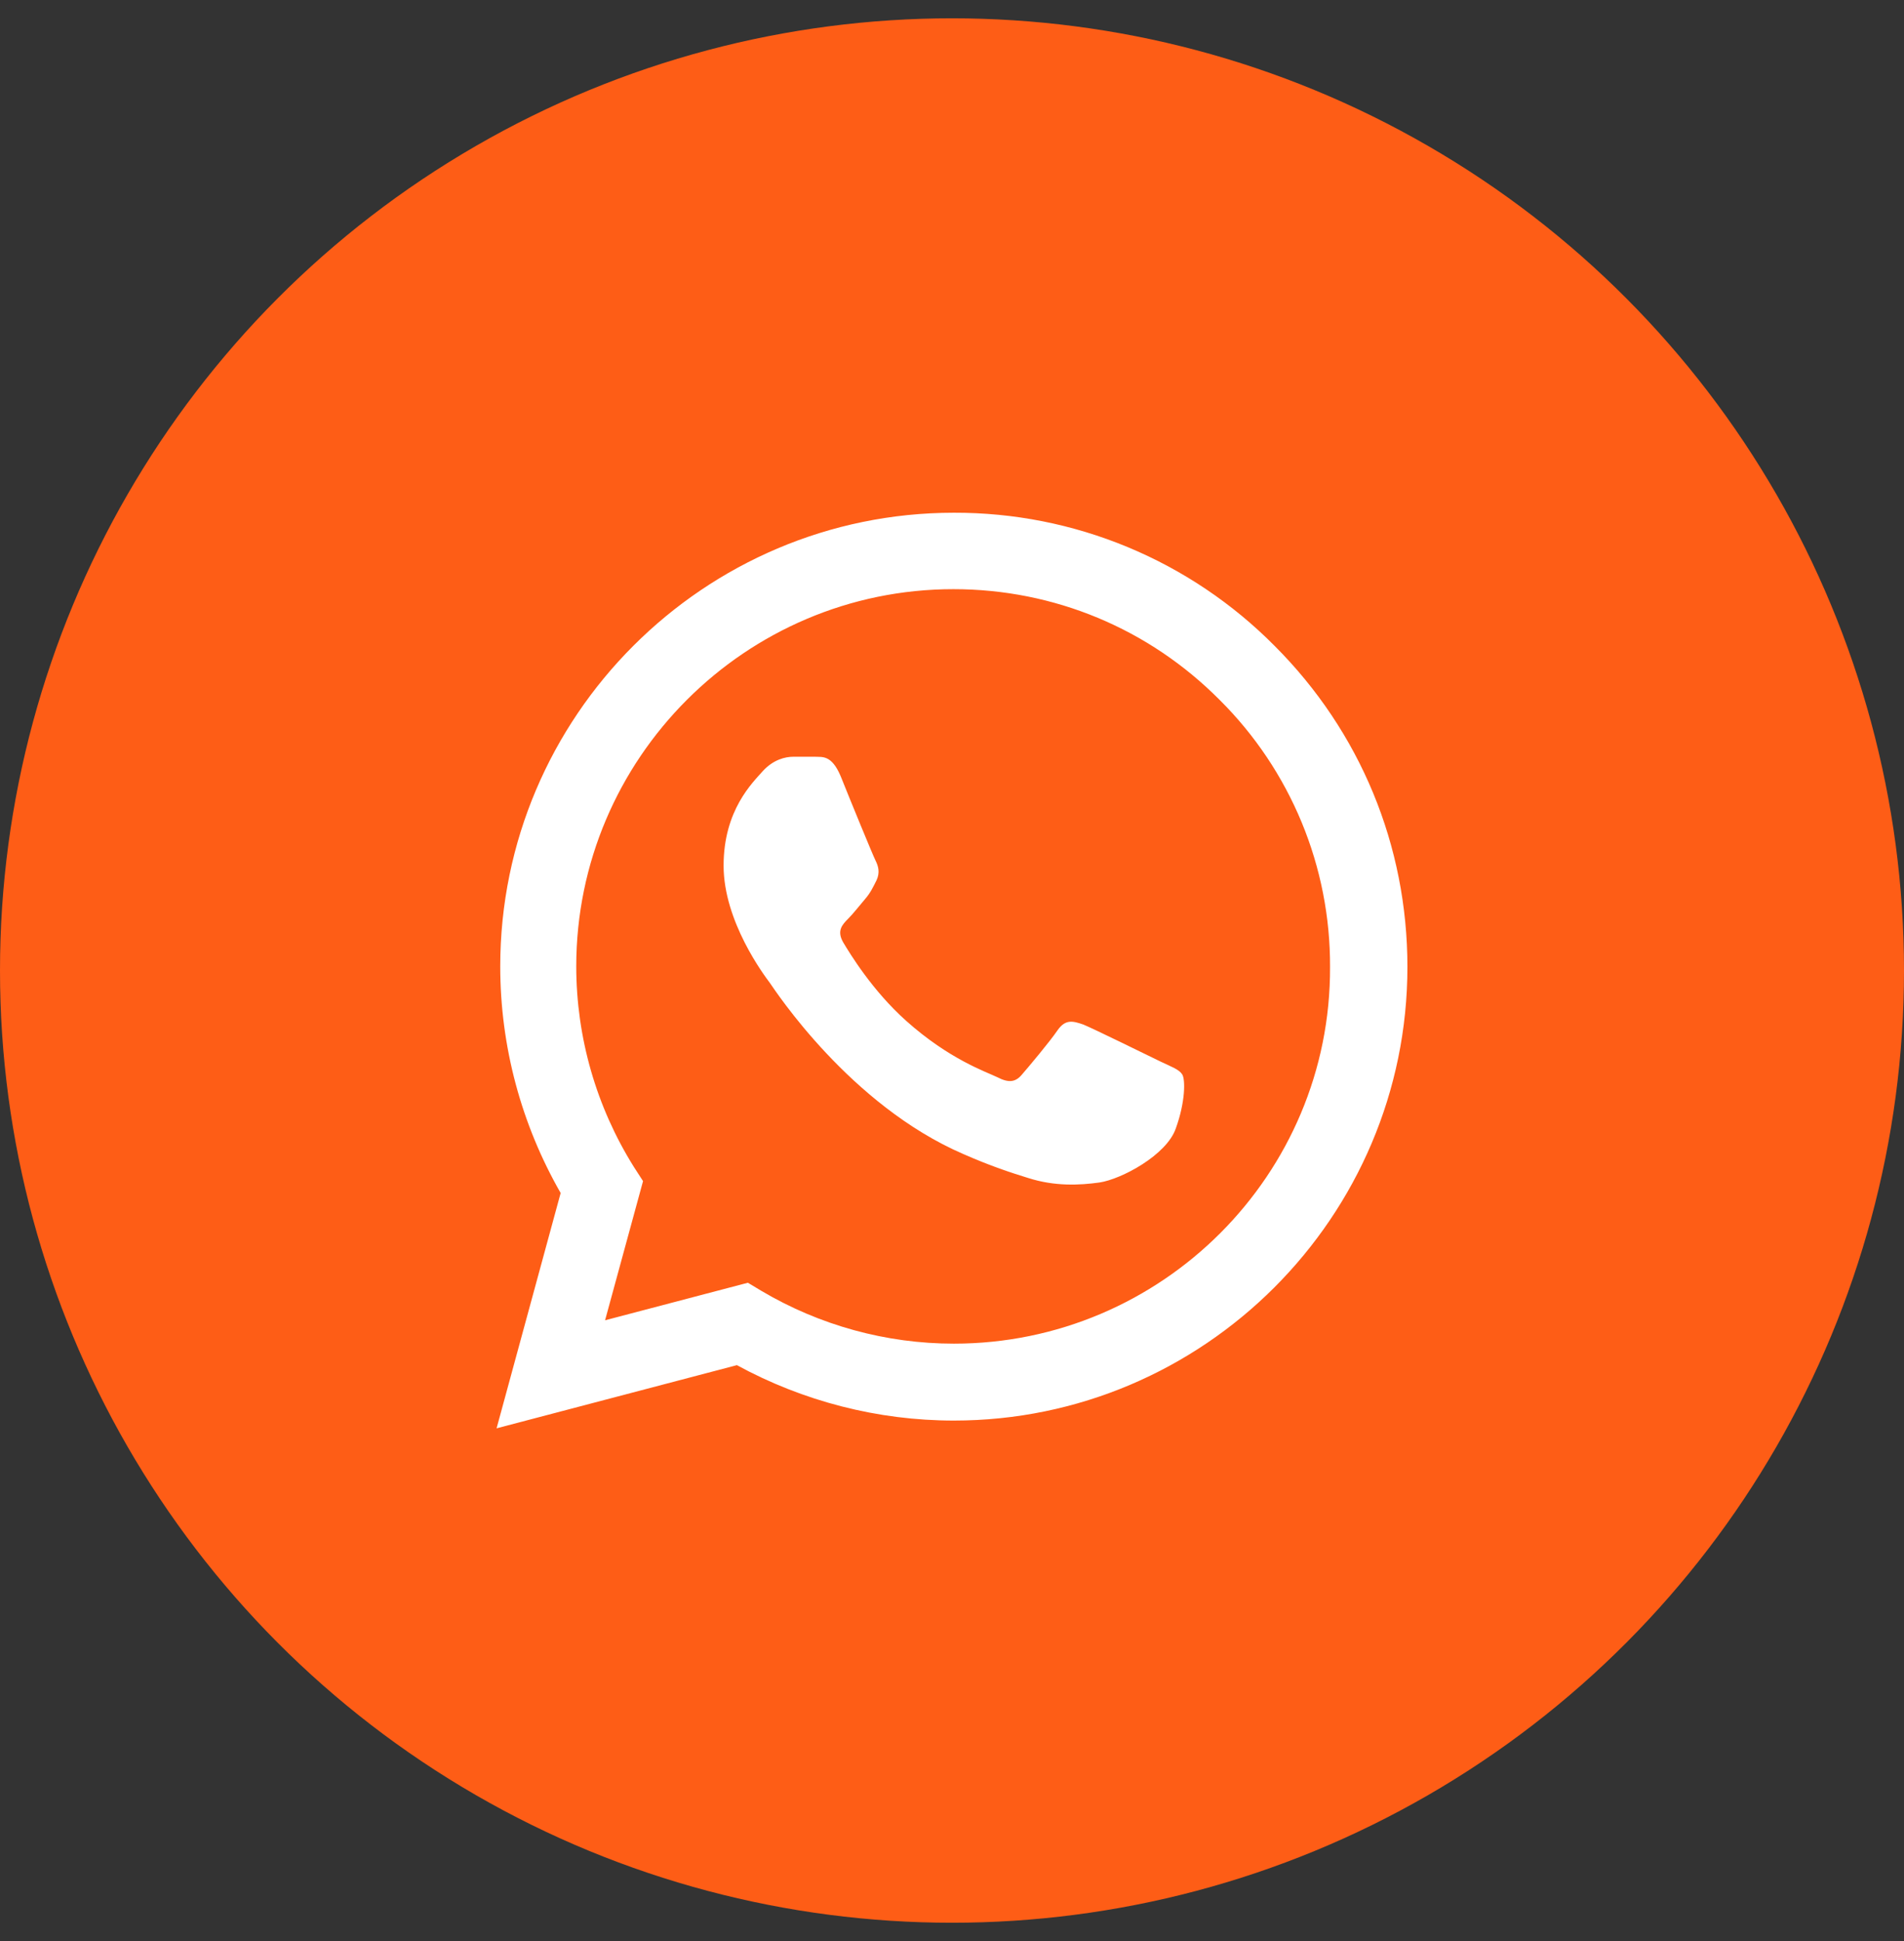
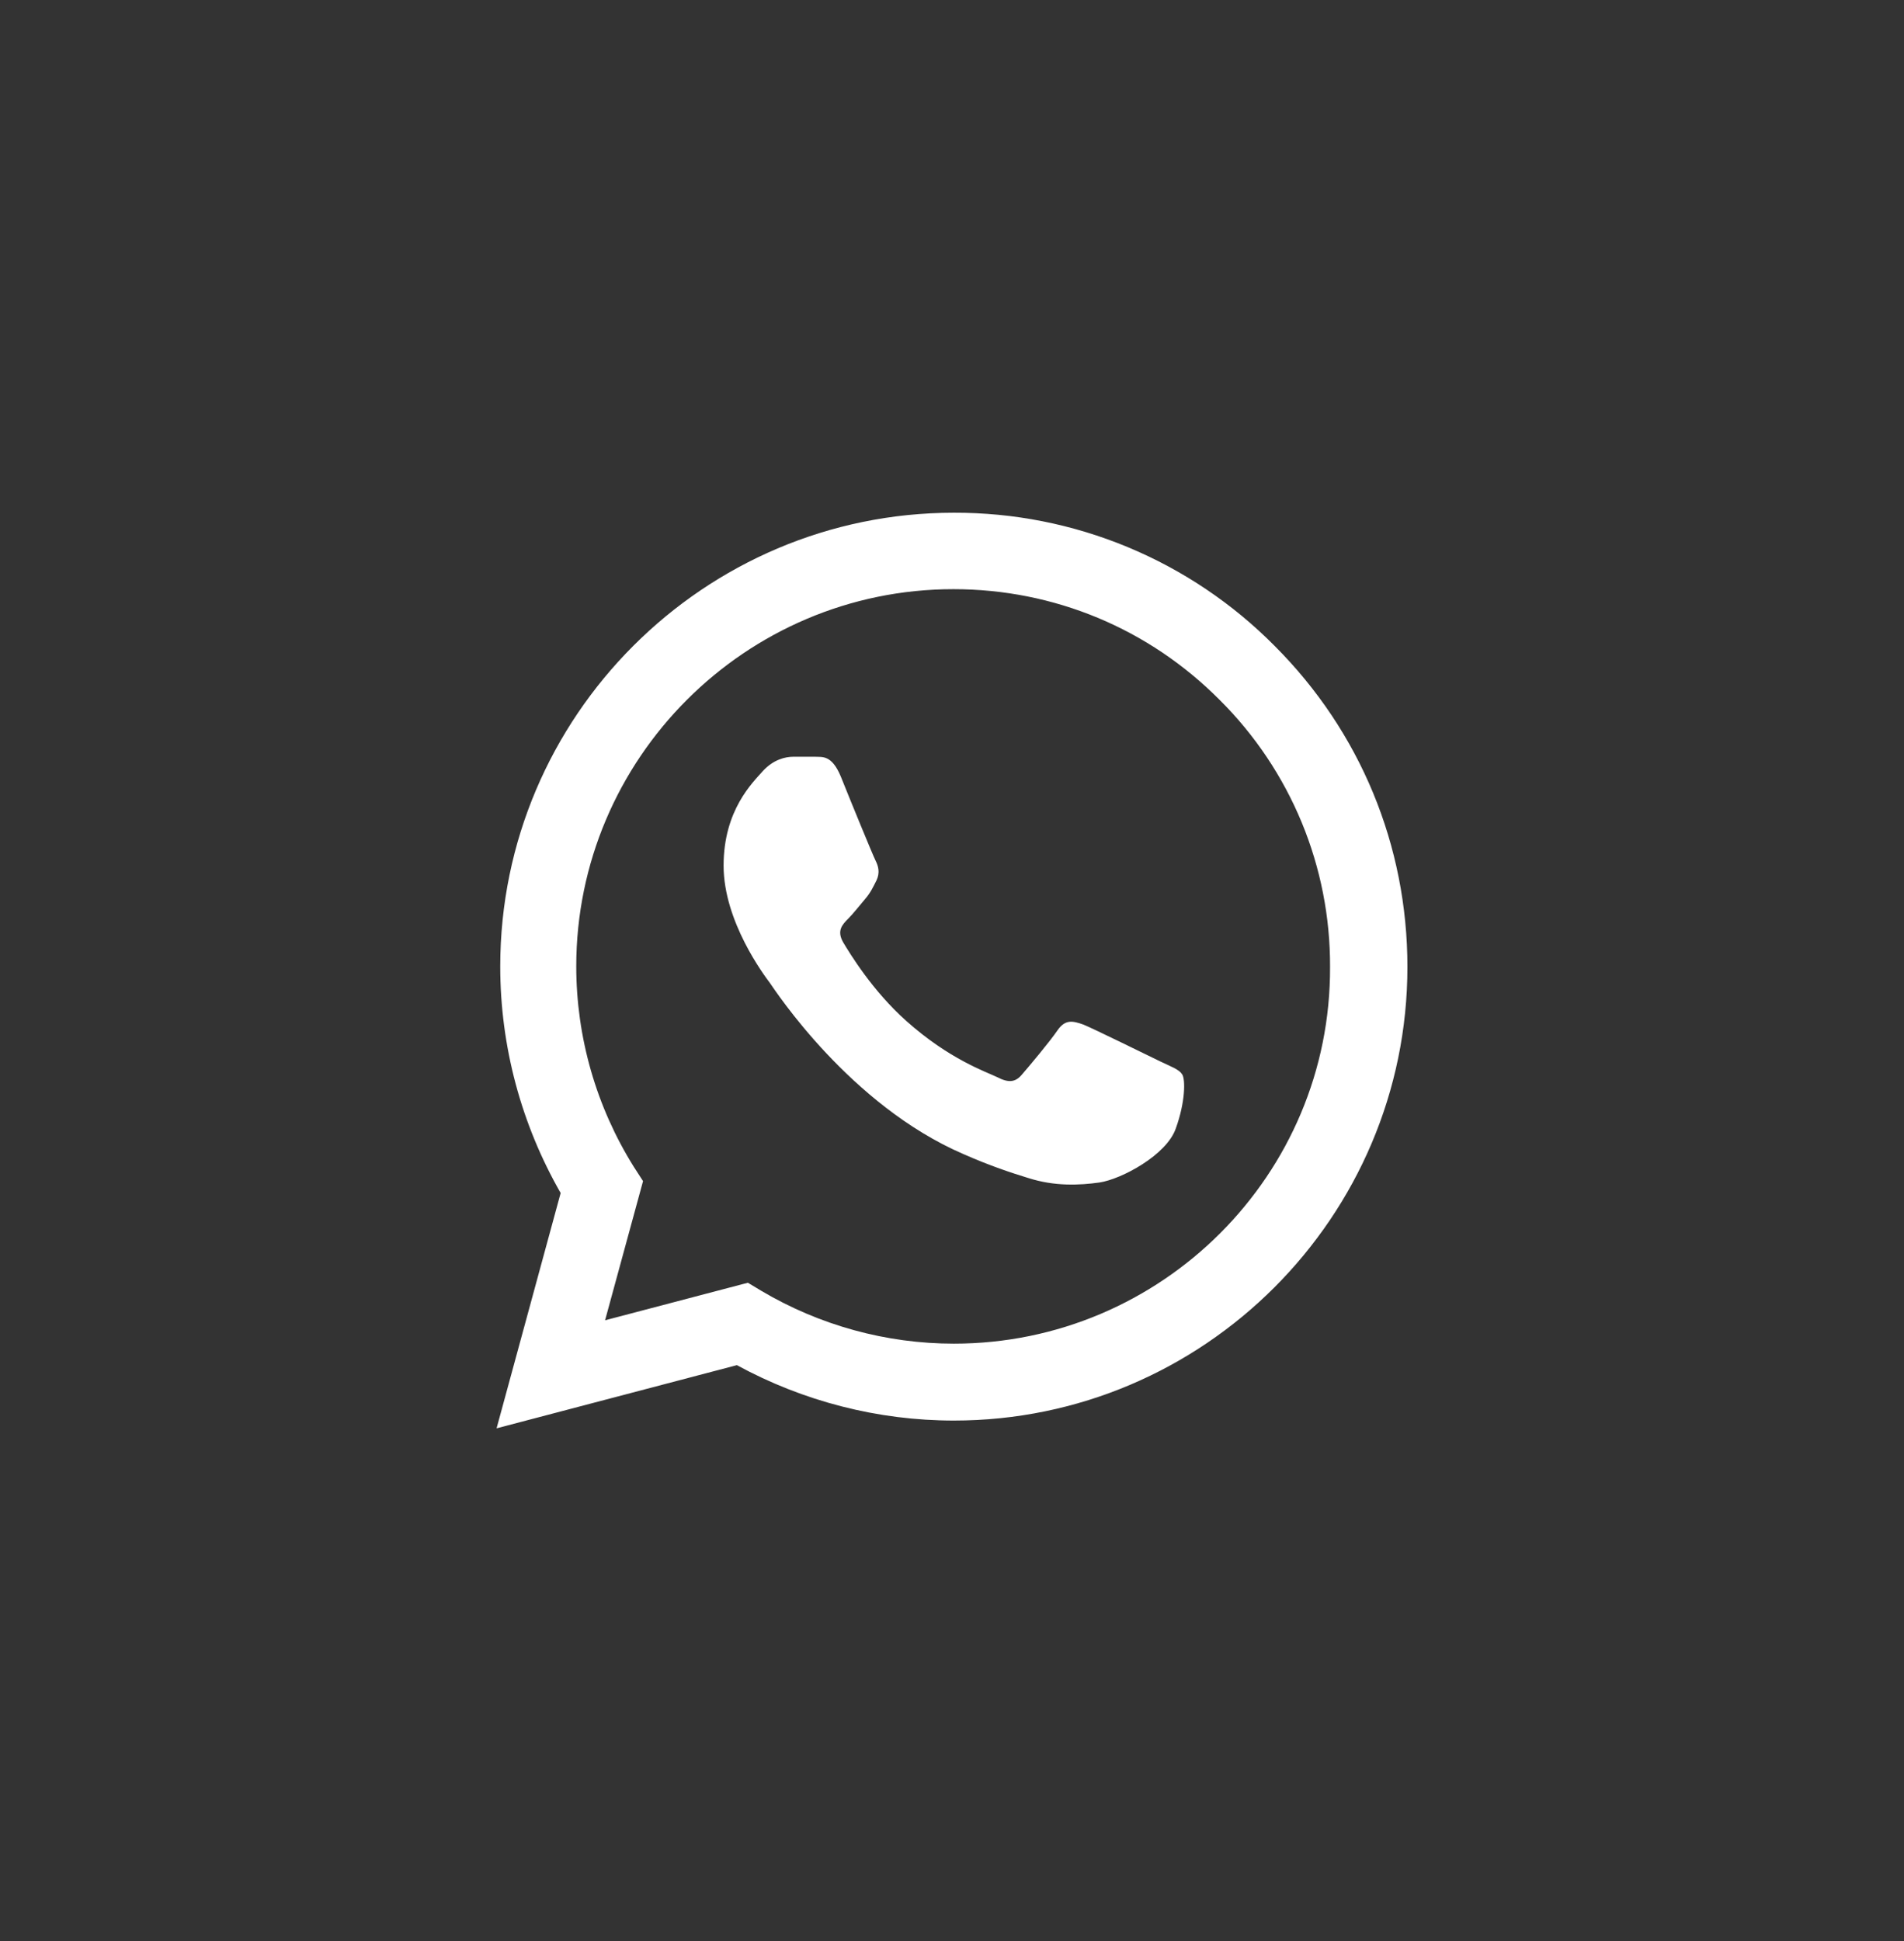
<svg xmlns="http://www.w3.org/2000/svg" width="52" height="53" viewBox="0 0 52 53" fill="none">
  <rect x="0" y="0" width="52" height="53" fill="#333333" stroke="none" />
-   <circle cx="26" cy="26.5" r="26" fill="#FE5D16" />
  <path d="M34.812 17.637C33.666 16.48 32.301 15.562 30.797 14.938C29.293 14.313 27.679 13.995 26.05 14C19.225 14 13.662 19.562 13.662 26.387C13.662 28.575 14.238 30.7 15.312 32.575L13.562 39L20.125 37.275C21.938 38.263 23.975 38.788 26.05 38.788C32.875 38.788 38.438 33.225 38.438 26.4C38.438 23.087 37.15 19.975 34.812 17.637ZM26.05 36.688C24.2 36.688 22.387 36.188 20.8 35.25L20.425 35.025L16.525 36.05L17.562 32.25L17.312 31.863C16.284 30.221 15.739 28.324 15.738 26.387C15.738 20.712 20.363 16.087 26.038 16.087C28.788 16.087 31.375 17.163 33.312 19.113C34.272 20.067 35.032 21.203 35.55 22.454C36.067 23.705 36.33 25.046 36.325 26.4C36.35 32.075 31.725 36.688 26.05 36.688ZM31.7 28.988C31.387 28.837 29.863 28.087 29.587 27.975C29.3 27.875 29.1 27.825 28.887 28.125C28.675 28.438 28.087 29.137 27.913 29.337C27.738 29.55 27.55 29.575 27.238 29.413C26.925 29.262 25.925 28.925 24.75 27.875C23.825 27.05 23.212 26.038 23.025 25.725C22.85 25.413 23 25.25 23.163 25.087C23.3 24.95 23.475 24.725 23.625 24.55C23.775 24.375 23.837 24.238 23.938 24.038C24.038 23.825 23.988 23.65 23.913 23.5C23.837 23.35 23.212 21.825 22.962 21.2C22.712 20.6 22.45 20.675 22.262 20.663H21.663C21.45 20.663 21.125 20.738 20.837 21.05C20.562 21.363 19.762 22.113 19.762 23.637C19.762 25.163 20.875 26.637 21.025 26.837C21.175 27.05 23.212 30.175 26.312 31.512C27.05 31.837 27.625 32.025 28.075 32.163C28.812 32.4 29.488 32.362 30.025 32.288C30.625 32.2 31.863 31.538 32.112 30.812C32.375 30.087 32.375 29.475 32.288 29.337C32.2 29.2 32.013 29.137 31.7 28.988Z" fill="white" />
</svg>